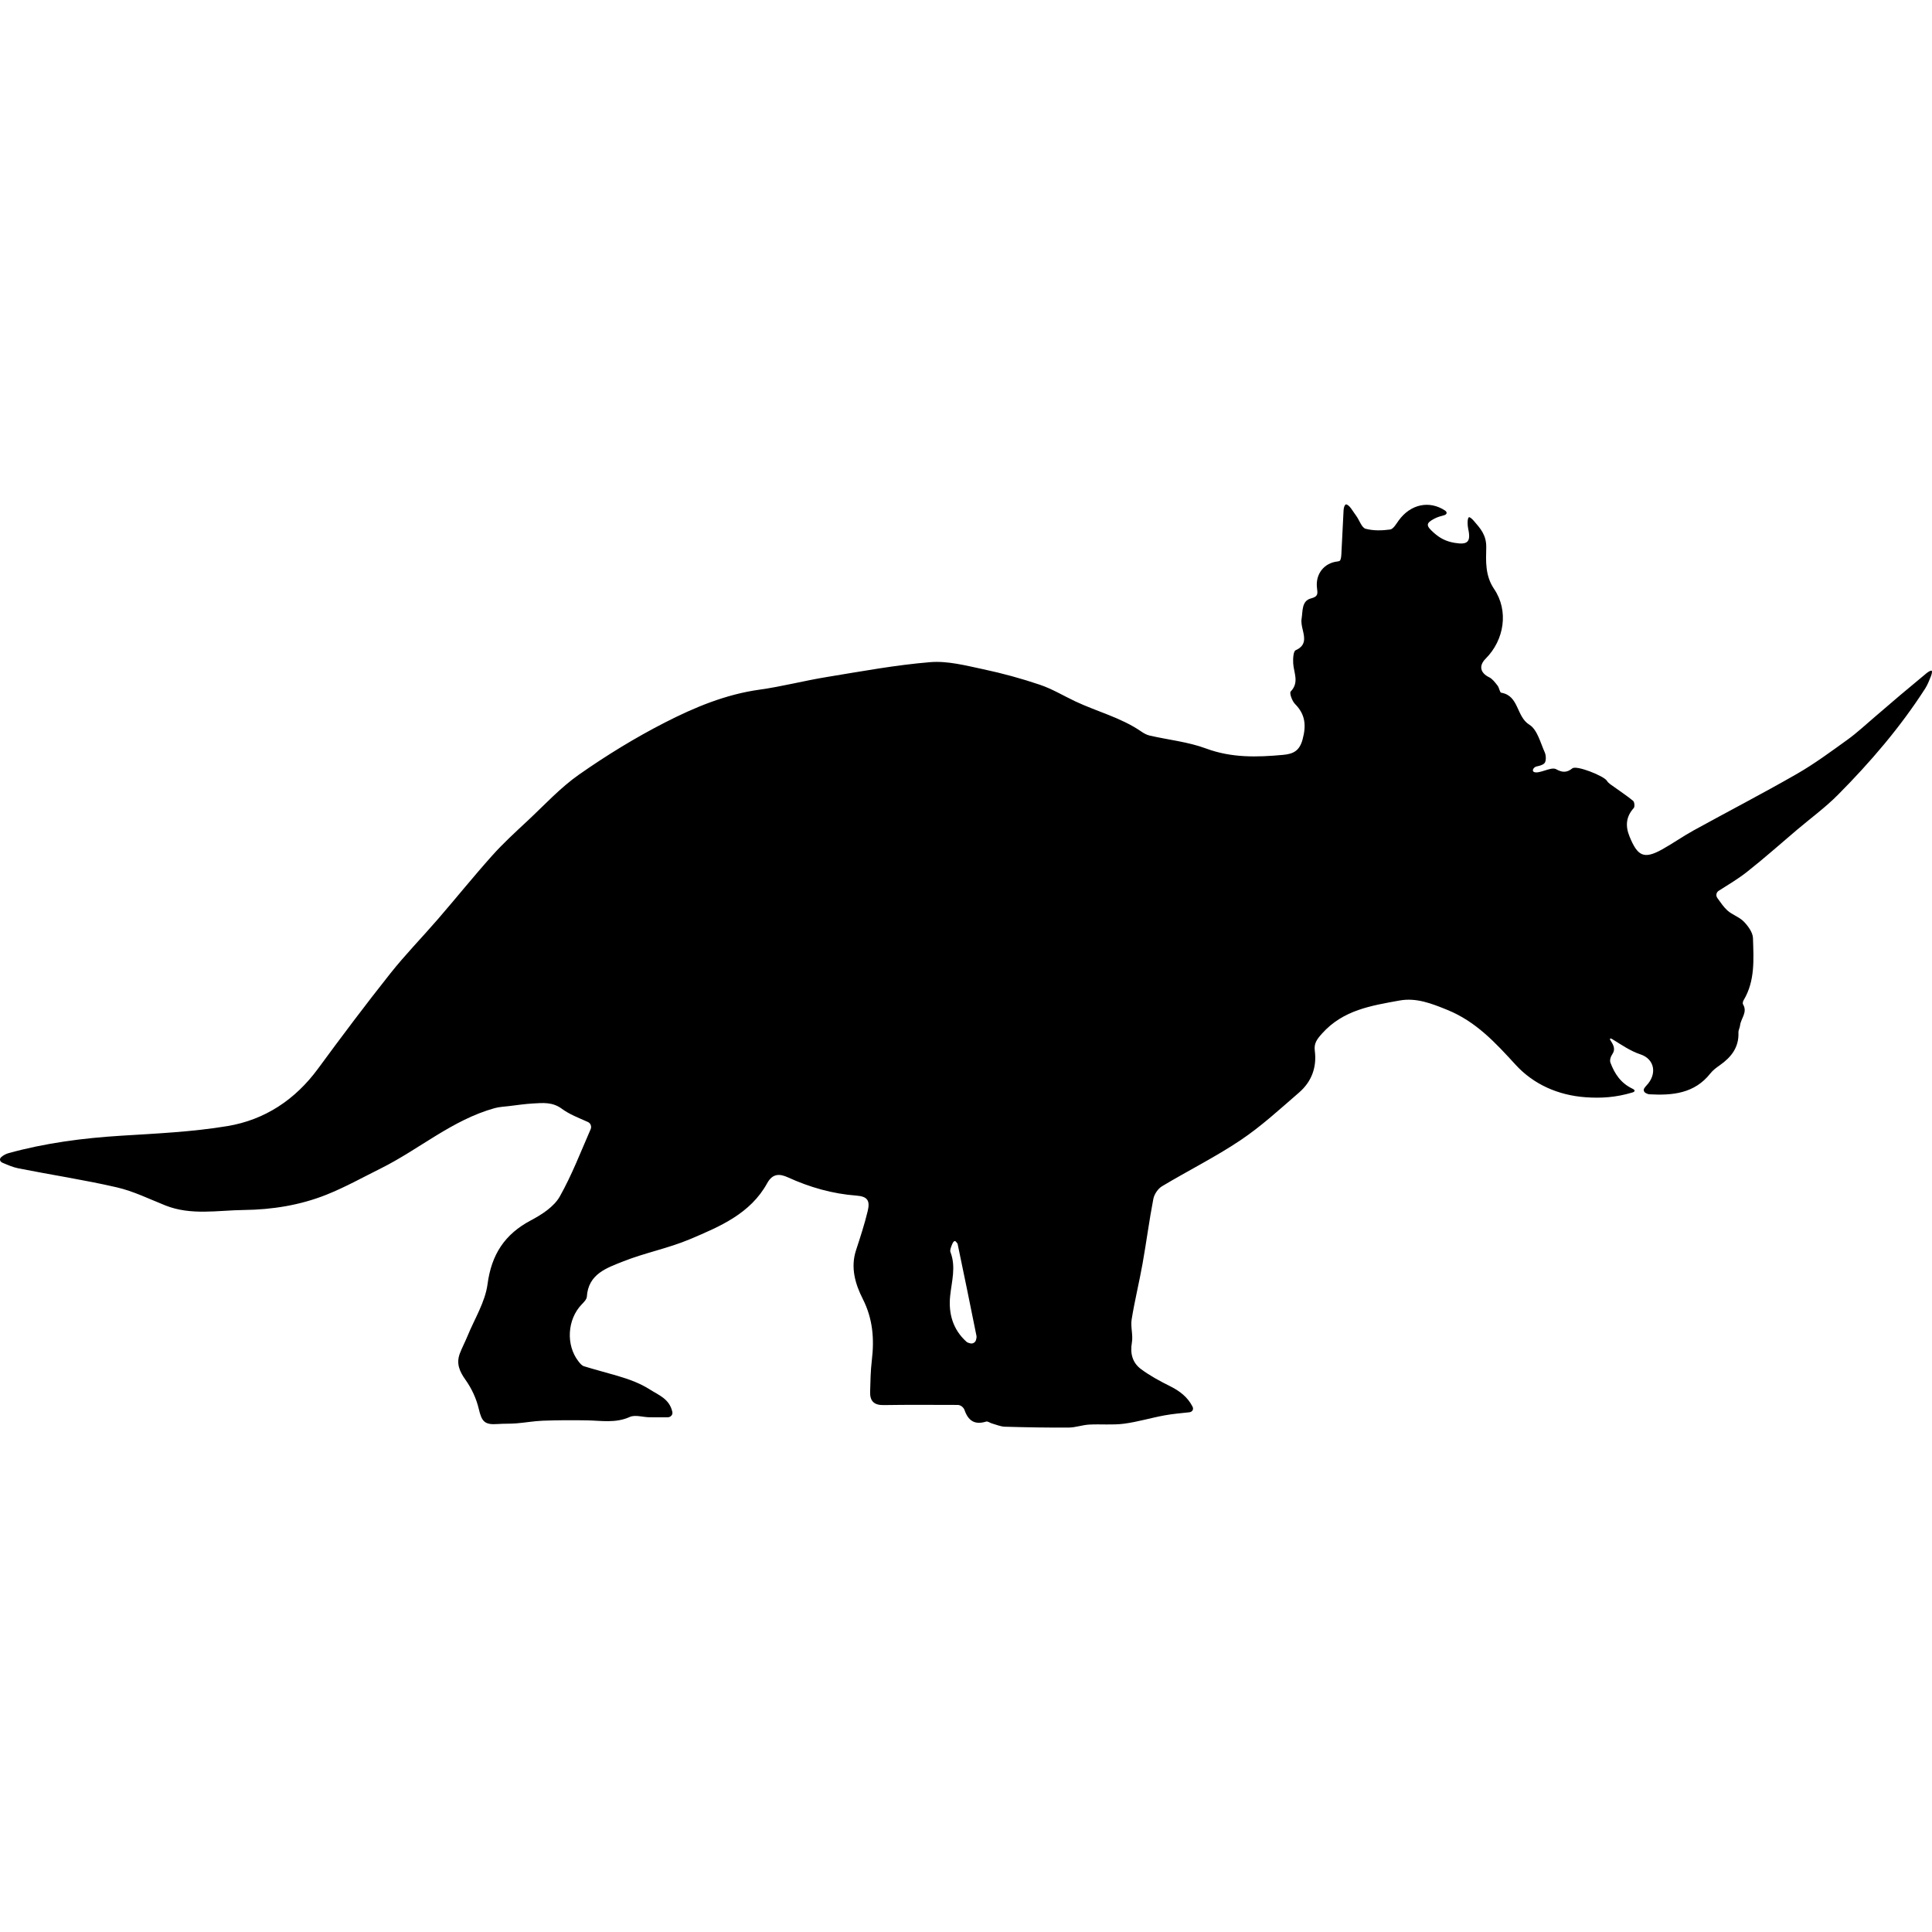
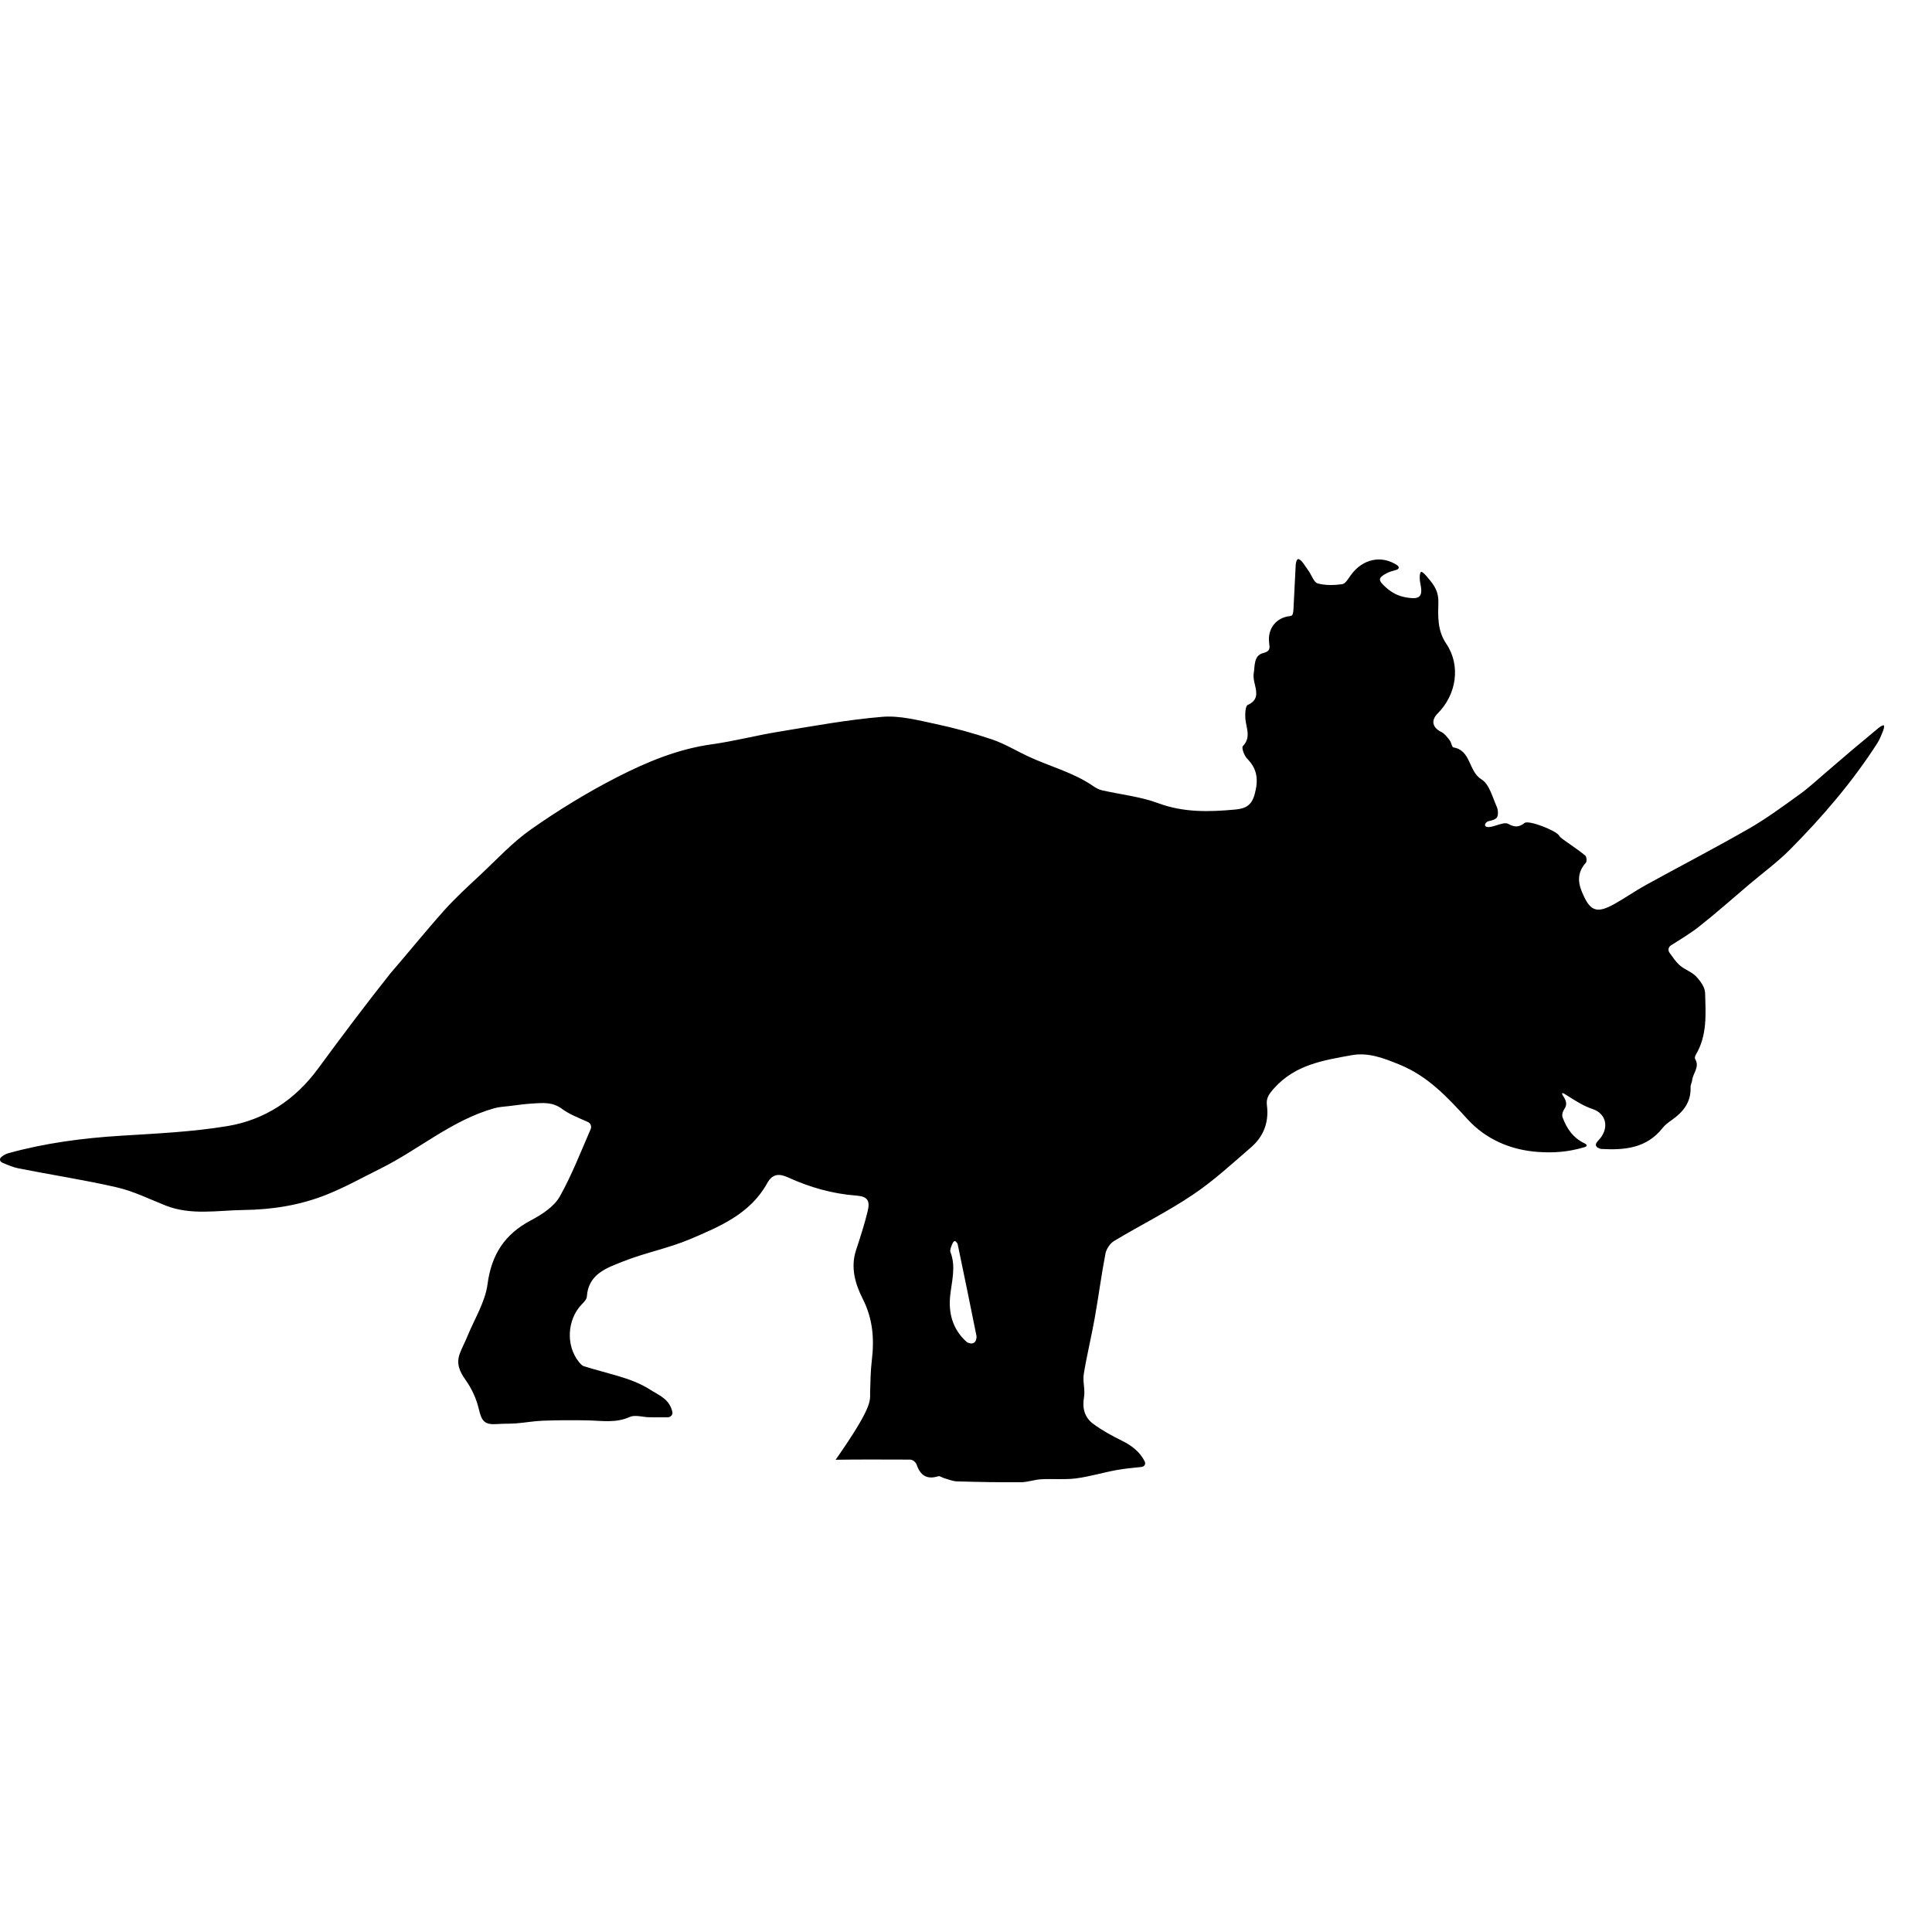
<svg xmlns="http://www.w3.org/2000/svg" fill="#000000" version="1.1" id="Capa_1" width="800px" height="800px" viewBox="0 0 583.811 583.811" xml:space="preserve">
  <g>
    <g>
-       <path d="M262.934,420.58c0.09-3.175,0.135-6.365,0.514-9.511c0.775-6.463,0.323-12.534-2.737-18.568    c-2.256-4.447-3.758-9.449-2.036-14.708c1.281-3.913,2.566-7.842,3.529-11.841c0.771-3.198-0.106-4.418-3.419-4.667    c-7.242-0.543-14.052-2.493-20.628-5.483c-2.497-1.139-4.66-1.302-6.336,1.746c-5.076,9.221-14.305,13.085-23.272,16.887    c-6.544,2.774-13.684,4.125-20.298,6.761c-4.888,1.946-10.486,3.762-10.918,10.641c-0.053,0.816-0.91,1.669-1.563,2.342    c-4.357,4.517-4.827,12.269-0.963,17.21c0.449,0.571,0.996,1.257,1.632,1.456c3.35,1.041,6.748,1.905,10.114,2.897    c1.824,0.538,3.647,1.13,5.402,1.86c1.538,0.641,3.048,1.396,4.447,2.293c2.611,1.677,5.908,2.795,6.769,6.769    c0.192,0.881-0.53,1.615-1.432,1.62c-1.897,0.008-3.705,0.016-5.512-0.013c-2-0.032-4.305-0.828-5.933-0.09    c-4.288,1.938-8.576,1.098-12.913,1.024c-4.435-0.078-8.874-0.058-13.305,0.102c-2.689,0.098-5.357,0.588-8.046,0.804    c-1.889,0.151-3.798,0.065-5.692,0.204c-3.945,0.29-4.773-0.8-5.663-4.59c-0.722-3.085-2.163-6.186-4.007-8.768    c-1.844-2.587-2.848-4.974-1.709-7.973c0.681-1.791,1.595-3.492,2.321-5.268c2.122-5.193,5.325-10.257,6.042-15.643    c1.2-9.005,5.186-15.124,13.125-19.318c3.301-1.742,6.977-4.121,8.715-7.206c3.647-6.479,6.336-13.492,9.319-20.322    c0.359-0.824,0-1.815-0.824-2.183c-2.827-1.265-5.585-2.301-7.862-3.986c-2.848-2.105-5.745-1.783-8.764-1.607    c-2.411,0.139-4.81,0.498-7.209,0.787c-1.464,0.176-2.966,0.237-4.374,0.629c-12.795,3.558-22.779,12.439-34.403,18.221    c-5.414,2.693-10.726,5.655-16.32,7.899c-7.964,3.194-16.479,4.549-24.978,4.647c-7.907,0.089-15.994,1.722-23.766-1.371    c-4.855-1.935-9.633-4.301-14.676-5.468c-9.845-2.272-19.866-3.777-29.784-5.753c-1.632-0.326-3.187-1.02-4.753-1.677    c-0.833-0.347-1.049-1.171-0.355-1.746c0.726-0.604,1.412-0.946,2.138-1.146c11.126-3.084,22.485-4.562,34.003-5.279    c10.743-0.669,21.567-1.154,32.159-2.913c11.301-1.877,20.502-7.964,27.413-17.385c7.107-9.682,14.329-19.29,21.792-28.698    c4.541-5.729,9.682-10.98,14.468-16.521c5.492-6.356,10.767-12.905,16.369-19.164c3.317-3.709,7.018-7.083,10.661-10.482    c5.108-4.77,9.911-10.021,15.59-13.994c8.262-5.781,16.936-11.11,25.912-15.7c8.98-4.594,18.348-8.511,28.564-9.931    c6.813-0.946,13.513-2.709,20.31-3.818c10.413-1.698,20.825-3.64,31.318-4.5c5.247-0.428,10.734,1.024,16.006,2.142    c5.781,1.224,11.518,2.799,17.119,4.688c3.709,1.252,7.137,3.337,10.702,5.022c6.589,3.109,13.782,4.888,19.882,9.078    c0.783,0.539,1.673,1.049,2.587,1.257c5.684,1.302,11.62,1.893,17.03,3.904c7.711,2.864,15.385,2.652,23.268,1.93    c3.146-0.29,4.978-1.228,5.908-4.655c1.139-4.203,0.873-7.56-2.285-10.73c-0.885-0.89-1.742-3.301-1.301-3.762    c2.647-2.774,0.926-5.63,0.754-8.491c-0.081-1.362,0.024-3.664,0.747-3.986c3.072-1.383,2.767-3.529,2.166-6.039    c-0.272-1.134-0.559-2.375-0.375-3.492c0.38-2.297-0.028-5.394,2.856-6.132c2.228-0.567,1.999-1.498,1.795-3.138    c-0.526-4.239,2.175-7.589,6.201-8.021c0.217-0.025,0.429-0.086,0.608-0.159c0.322-0.127,0.502-1,0.547-1.901    c0.24-4.733,0.461-9.099,0.677-13.419c0.045-0.901,0.363-1.689,0.706-1.758s1.04,0.473,1.555,1.212    c0.562,0.808,1.13,1.616,1.688,2.427c0.89,1.29,1.555,3.399,2.705,3.713c2.338,0.632,4.974,0.563,7.41,0.229    c0.967-0.135,1.827-1.673,2.565-2.697c3.611-5.014,9.307-6.153,14.023-3.04c0.751,0.498,0.6,1.191-0.273,1.424    c-0.987,0.261-1.987,0.539-2.885,1.003c-2.758,1.437-2.574,2.179-0.285,4.239c1.889,1.702,3.762,2.672,6.34,3.101    c3.9,0.653,4.99-0.212,4.108-4.243c-0.126-0.576-0.163-1.175-0.179-1.775c-0.025-0.902,0.171-1.673,0.437-1.73    c0.265-0.057,0.918,0.485,1.501,1.171c1.856,2.187,3.786,4.149,3.696,8.058c-0.094,3.978-0.367,8.425,2.358,12.436    c4.5,6.622,3.097,15.447-2.55,21.094c-2.13,2.13-1.62,4.3,1.073,5.61c1.023,0.498,1.808,1.595,2.55,2.538    c0.498,0.632,0.641,2.056,1.105,2.134c5.398,0.894,4.492,7.205,8.503,9.669c2.374,1.461,3.317,5.402,4.639,8.348    c0.425,0.947,0.474,2.734-0.118,3.309c-0.543,0.534-1.403,0.747-2.358,0.955c-0.881,0.192-1.575,1.354-0.734,1.685    c0.771,0.306,1.954-0.073,3.199-0.457c1.105-0.343,2.603-0.869,3.423-0.412c1.856,1.032,3.228,1.122,4.937-0.249    c1.253-1.008,9.556,2.309,10.429,3.753c0.478,0.792,1.437,1.318,2.224,1.897c1.905,1.396,3.904,2.672,5.712,4.186    c0.408,0.343,0.53,1.771,0.18,2.159c-2.354,2.619-2.562,5.435-1.289,8.564c2.432,5.969,4.316,7.03,9.901,3.917    c3.231-1.803,6.271-3.954,9.515-5.74c10.372-5.712,20.894-11.155,31.159-17.051c5.333-3.06,10.314-6.752,15.316-10.355    c2.86-2.06,5.451-4.504,8.147-6.793c2.591-2.199,5.146-4.435,7.74-6.626c2.632-2.22,5.283-4.415,7.932-6.618    c0.693-0.575,1.415-0.926,1.611-0.779c0.195,0.147,0.062,0.934-0.273,1.771c-0.498,1.245-0.987,2.493-1.697,3.603    c-7.531,11.722-16.564,22.244-26.349,32.102c-3.811,3.839-8.233,7.071-12.375,10.58c-5.022,4.251-9.935,8.637-15.1,12.705    c-2.722,2.142-5.729,3.925-8.564,5.724c-0.759,0.481-0.926,1.469-0.399,2.199c1.085,1.498,1.93,2.762,3.031,3.753    c1.473,1.326,3.606,1.963,4.961,3.37c1.29,1.338,2.705,3.264,2.759,4.97c0.191,6.381,0.693,12.91-2.828,18.776    c-0.204,0.339-0.354,0.959-0.184,1.236c1.47,2.399-0.656,4.26-0.889,6.394c-0.078,0.718-0.515,1.428-0.49,2.126    c0.18,4.459-2.146,7.434-5.569,9.849c-1.04,0.734-2.125,1.514-2.9,2.501c-4.798,6.104-11.457,6.712-18.441,6.324    c-0.371-0.021-0.73-0.18-1.094-0.371c-0.567-0.302-0.771-0.942-0.461-1.42c0.191-0.294,0.392-0.579,0.633-0.824    c3.309-3.415,2.582-8.018-1.783-9.453c-3.048-1.004-5.79-2.926-8.45-4.558c-0.767-0.47-0.987-0.229-0.489,0.522    c0.787,1.183,1.44,2.513,0.489,3.908c-0.506,0.747-0.922,1.84-0.6,2.681c1.257,3.26,3.02,6.1,6.684,7.846    c0.812,0.388,0.815,0.861-0.045,1.118c-5.116,1.538-9.572,1.767-14.142,1.444c-8.327-0.592-15.757-3.909-21.15-9.801    c-6.116-6.683-11.967-13.063-20.646-16.593c-4.765-1.938-9.384-3.758-14.447-2.836c-8.462,1.538-16.989,2.832-23.357,9.91    c-1.628,1.812-2.534,3.032-2.248,5.256c0.648,5.059-0.987,9.38-4.77,12.651c-5.753,4.978-11.399,10.184-17.691,14.402    c-7.593,5.097-15.854,9.192-23.713,13.913c-1.22,0.734-2.342,2.403-2.615,3.814c-1.252,6.491-2.097,13.064-3.26,19.576    c-1.004,5.626-2.383,11.191-3.293,16.83c-0.367,2.276,0.47,4.749,0.069,7.014c-0.587,3.333,0.2,6.107,2.746,8.005    c2.705,2.02,5.736,3.647,8.772,5.157c2.97,1.473,5.369,3.341,6.821,6.218c0.404,0.804-0.086,1.587-0.983,1.681    c-2.603,0.277-5.038,0.49-7.438,0.922c-4.121,0.747-8.168,1.991-12.31,2.53c-3.464,0.448-7.021,0.073-10.526,0.265    c-2.061,0.114-4.096,0.886-6.148,0.897c-6.43,0.05-12.86-0.069-19.29-0.253c-1.318-0.036-2.628-0.624-3.93-0.987    c-0.6-0.167-1.269-0.714-1.746-0.566c-3.545,1.102-5.434-0.343-6.528-3.46c-0.298-0.849-1.183-1.567-2.084-1.571    c-7.495-0.008-14.954-0.077-22.408,0.045C264.019,424.627,262.856,423.28,262.934,420.58z M287.116,391.604    c-0.543,5.264,0.799,10.122,4.9,13.819c0.31,0.281,0.747,0.42,1.215,0.521c0.719,0.164,1.474-0.281,1.686-0.987    c0.135-0.452,0.229-0.897,0.146-1.31c-1.84-9.27-3.773-18.522-5.695-27.776c-0.024-0.127-0.143-0.236-0.551-0.702    c-0.322-0.371-0.788,0.013-1.114,0.854c-0.388,0.982-0.71,1.767-0.49,2.342C288.928,382.852,287.577,387.173,287.116,391.604z" />
+       <path d="M262.934,420.58c0.09-3.175,0.135-6.365,0.514-9.511c0.775-6.463,0.323-12.534-2.737-18.568    c-2.256-4.447-3.758-9.449-2.036-14.708c1.281-3.913,2.566-7.842,3.529-11.841c0.771-3.198-0.106-4.418-3.419-4.667    c-7.242-0.543-14.052-2.493-20.628-5.483c-2.497-1.139-4.66-1.302-6.336,1.746c-5.076,9.221-14.305,13.085-23.272,16.887    c-6.544,2.774-13.684,4.125-20.298,6.761c-4.888,1.946-10.486,3.762-10.918,10.641c-0.053,0.816-0.91,1.669-1.563,2.342    c-4.357,4.517-4.827,12.269-0.963,17.21c0.449,0.571,0.996,1.257,1.632,1.456c3.35,1.041,6.748,1.905,10.114,2.897    c1.824,0.538,3.647,1.13,5.402,1.86c1.538,0.641,3.048,1.396,4.447,2.293c2.611,1.677,5.908,2.795,6.769,6.769    c0.192,0.881-0.53,1.615-1.432,1.62c-1.897,0.008-3.705,0.016-5.512-0.013c-2-0.032-4.305-0.828-5.933-0.09    c-4.288,1.938-8.576,1.098-12.913,1.024c-4.435-0.078-8.874-0.058-13.305,0.102c-2.689,0.098-5.357,0.588-8.046,0.804    c-1.889,0.151-3.798,0.065-5.692,0.204c-3.945,0.29-4.773-0.8-5.663-4.59c-0.722-3.085-2.163-6.186-4.007-8.768    c-1.844-2.587-2.848-4.974-1.709-7.973c0.681-1.791,1.595-3.492,2.321-5.268c2.122-5.193,5.325-10.257,6.042-15.643    c1.2-9.005,5.186-15.124,13.125-19.318c3.301-1.742,6.977-4.121,8.715-7.206c3.647-6.479,6.336-13.492,9.319-20.322    c0.359-0.824,0-1.815-0.824-2.183c-2.827-1.265-5.585-2.301-7.862-3.986c-2.848-2.105-5.745-1.783-8.764-1.607    c-2.411,0.139-4.81,0.498-7.209,0.787c-1.464,0.176-2.966,0.237-4.374,0.629c-12.795,3.558-22.779,12.439-34.403,18.221    c-5.414,2.693-10.726,5.655-16.32,7.899c-7.964,3.194-16.479,4.549-24.978,4.647c-7.907,0.089-15.994,1.722-23.766-1.371    c-4.855-1.935-9.633-4.301-14.676-5.468c-9.845-2.272-19.866-3.777-29.784-5.753c-1.632-0.326-3.187-1.02-4.753-1.677    c-0.833-0.347-1.049-1.171-0.355-1.746c0.726-0.604,1.412-0.946,2.138-1.146c11.126-3.084,22.485-4.562,34.003-5.279    c10.743-0.669,21.567-1.154,32.159-2.913c11.301-1.877,20.502-7.964,27.413-17.385c7.107-9.682,14.329-19.29,21.792-28.698    c5.492-6.356,10.767-12.905,16.369-19.164c3.317-3.709,7.018-7.083,10.661-10.482    c5.108-4.77,9.911-10.021,15.59-13.994c8.262-5.781,16.936-11.11,25.912-15.7c8.98-4.594,18.348-8.511,28.564-9.931    c6.813-0.946,13.513-2.709,20.31-3.818c10.413-1.698,20.825-3.64,31.318-4.5c5.247-0.428,10.734,1.024,16.006,2.142    c5.781,1.224,11.518,2.799,17.119,4.688c3.709,1.252,7.137,3.337,10.702,5.022c6.589,3.109,13.782,4.888,19.882,9.078    c0.783,0.539,1.673,1.049,2.587,1.257c5.684,1.302,11.62,1.893,17.03,3.904c7.711,2.864,15.385,2.652,23.268,1.93    c3.146-0.29,4.978-1.228,5.908-4.655c1.139-4.203,0.873-7.56-2.285-10.73c-0.885-0.89-1.742-3.301-1.301-3.762    c2.647-2.774,0.926-5.63,0.754-8.491c-0.081-1.362,0.024-3.664,0.747-3.986c3.072-1.383,2.767-3.529,2.166-6.039    c-0.272-1.134-0.559-2.375-0.375-3.492c0.38-2.297-0.028-5.394,2.856-6.132c2.228-0.567,1.999-1.498,1.795-3.138    c-0.526-4.239,2.175-7.589,6.201-8.021c0.217-0.025,0.429-0.086,0.608-0.159c0.322-0.127,0.502-1,0.547-1.901    c0.24-4.733,0.461-9.099,0.677-13.419c0.045-0.901,0.363-1.689,0.706-1.758s1.04,0.473,1.555,1.212    c0.562,0.808,1.13,1.616,1.688,2.427c0.89,1.29,1.555,3.399,2.705,3.713c2.338,0.632,4.974,0.563,7.41,0.229    c0.967-0.135,1.827-1.673,2.565-2.697c3.611-5.014,9.307-6.153,14.023-3.04c0.751,0.498,0.6,1.191-0.273,1.424    c-0.987,0.261-1.987,0.539-2.885,1.003c-2.758,1.437-2.574,2.179-0.285,4.239c1.889,1.702,3.762,2.672,6.34,3.101    c3.9,0.653,4.99-0.212,4.108-4.243c-0.126-0.576-0.163-1.175-0.179-1.775c-0.025-0.902,0.171-1.673,0.437-1.73    c0.265-0.057,0.918,0.485,1.501,1.171c1.856,2.187,3.786,4.149,3.696,8.058c-0.094,3.978-0.367,8.425,2.358,12.436    c4.5,6.622,3.097,15.447-2.55,21.094c-2.13,2.13-1.62,4.3,1.073,5.61c1.023,0.498,1.808,1.595,2.55,2.538    c0.498,0.632,0.641,2.056,1.105,2.134c5.398,0.894,4.492,7.205,8.503,9.669c2.374,1.461,3.317,5.402,4.639,8.348    c0.425,0.947,0.474,2.734-0.118,3.309c-0.543,0.534-1.403,0.747-2.358,0.955c-0.881,0.192-1.575,1.354-0.734,1.685    c0.771,0.306,1.954-0.073,3.199-0.457c1.105-0.343,2.603-0.869,3.423-0.412c1.856,1.032,3.228,1.122,4.937-0.249    c1.253-1.008,9.556,2.309,10.429,3.753c0.478,0.792,1.437,1.318,2.224,1.897c1.905,1.396,3.904,2.672,5.712,4.186    c0.408,0.343,0.53,1.771,0.18,2.159c-2.354,2.619-2.562,5.435-1.289,8.564c2.432,5.969,4.316,7.03,9.901,3.917    c3.231-1.803,6.271-3.954,9.515-5.74c10.372-5.712,20.894-11.155,31.159-17.051c5.333-3.06,10.314-6.752,15.316-10.355    c2.86-2.06,5.451-4.504,8.147-6.793c2.591-2.199,5.146-4.435,7.74-6.626c2.632-2.22,5.283-4.415,7.932-6.618    c0.693-0.575,1.415-0.926,1.611-0.779c0.195,0.147,0.062,0.934-0.273,1.771c-0.498,1.245-0.987,2.493-1.697,3.603    c-7.531,11.722-16.564,22.244-26.349,32.102c-3.811,3.839-8.233,7.071-12.375,10.58c-5.022,4.251-9.935,8.637-15.1,12.705    c-2.722,2.142-5.729,3.925-8.564,5.724c-0.759,0.481-0.926,1.469-0.399,2.199c1.085,1.498,1.93,2.762,3.031,3.753    c1.473,1.326,3.606,1.963,4.961,3.37c1.29,1.338,2.705,3.264,2.759,4.97c0.191,6.381,0.693,12.91-2.828,18.776    c-0.204,0.339-0.354,0.959-0.184,1.236c1.47,2.399-0.656,4.26-0.889,6.394c-0.078,0.718-0.515,1.428-0.49,2.126    c0.18,4.459-2.146,7.434-5.569,9.849c-1.04,0.734-2.125,1.514-2.9,2.501c-4.798,6.104-11.457,6.712-18.441,6.324    c-0.371-0.021-0.73-0.18-1.094-0.371c-0.567-0.302-0.771-0.942-0.461-1.42c0.191-0.294,0.392-0.579,0.633-0.824    c3.309-3.415,2.582-8.018-1.783-9.453c-3.048-1.004-5.79-2.926-8.45-4.558c-0.767-0.47-0.987-0.229-0.489,0.522    c0.787,1.183,1.44,2.513,0.489,3.908c-0.506,0.747-0.922,1.84-0.6,2.681c1.257,3.26,3.02,6.1,6.684,7.846    c0.812,0.388,0.815,0.861-0.045,1.118c-5.116,1.538-9.572,1.767-14.142,1.444c-8.327-0.592-15.757-3.909-21.15-9.801    c-6.116-6.683-11.967-13.063-20.646-16.593c-4.765-1.938-9.384-3.758-14.447-2.836c-8.462,1.538-16.989,2.832-23.357,9.91    c-1.628,1.812-2.534,3.032-2.248,5.256c0.648,5.059-0.987,9.38-4.77,12.651c-5.753,4.978-11.399,10.184-17.691,14.402    c-7.593,5.097-15.854,9.192-23.713,13.913c-1.22,0.734-2.342,2.403-2.615,3.814c-1.252,6.491-2.097,13.064-3.26,19.576    c-1.004,5.626-2.383,11.191-3.293,16.83c-0.367,2.276,0.47,4.749,0.069,7.014c-0.587,3.333,0.2,6.107,2.746,8.005    c2.705,2.02,5.736,3.647,8.772,5.157c2.97,1.473,5.369,3.341,6.821,6.218c0.404,0.804-0.086,1.587-0.983,1.681    c-2.603,0.277-5.038,0.49-7.438,0.922c-4.121,0.747-8.168,1.991-12.31,2.53c-3.464,0.448-7.021,0.073-10.526,0.265    c-2.061,0.114-4.096,0.886-6.148,0.897c-6.43,0.05-12.86-0.069-19.29-0.253c-1.318-0.036-2.628-0.624-3.93-0.987    c-0.6-0.167-1.269-0.714-1.746-0.566c-3.545,1.102-5.434-0.343-6.528-3.46c-0.298-0.849-1.183-1.567-2.084-1.571    c-7.495-0.008-14.954-0.077-22.408,0.045C264.019,424.627,262.856,423.28,262.934,420.58z M287.116,391.604    c-0.543,5.264,0.799,10.122,4.9,13.819c0.31,0.281,0.747,0.42,1.215,0.521c0.719,0.164,1.474-0.281,1.686-0.987    c0.135-0.452,0.229-0.897,0.146-1.31c-1.84-9.27-3.773-18.522-5.695-27.776c-0.024-0.127-0.143-0.236-0.551-0.702    c-0.322-0.371-0.788,0.013-1.114,0.854c-0.388,0.982-0.71,1.767-0.49,2.342C288.928,382.852,287.577,387.173,287.116,391.604z" />
    </g>
  </g>
</svg>